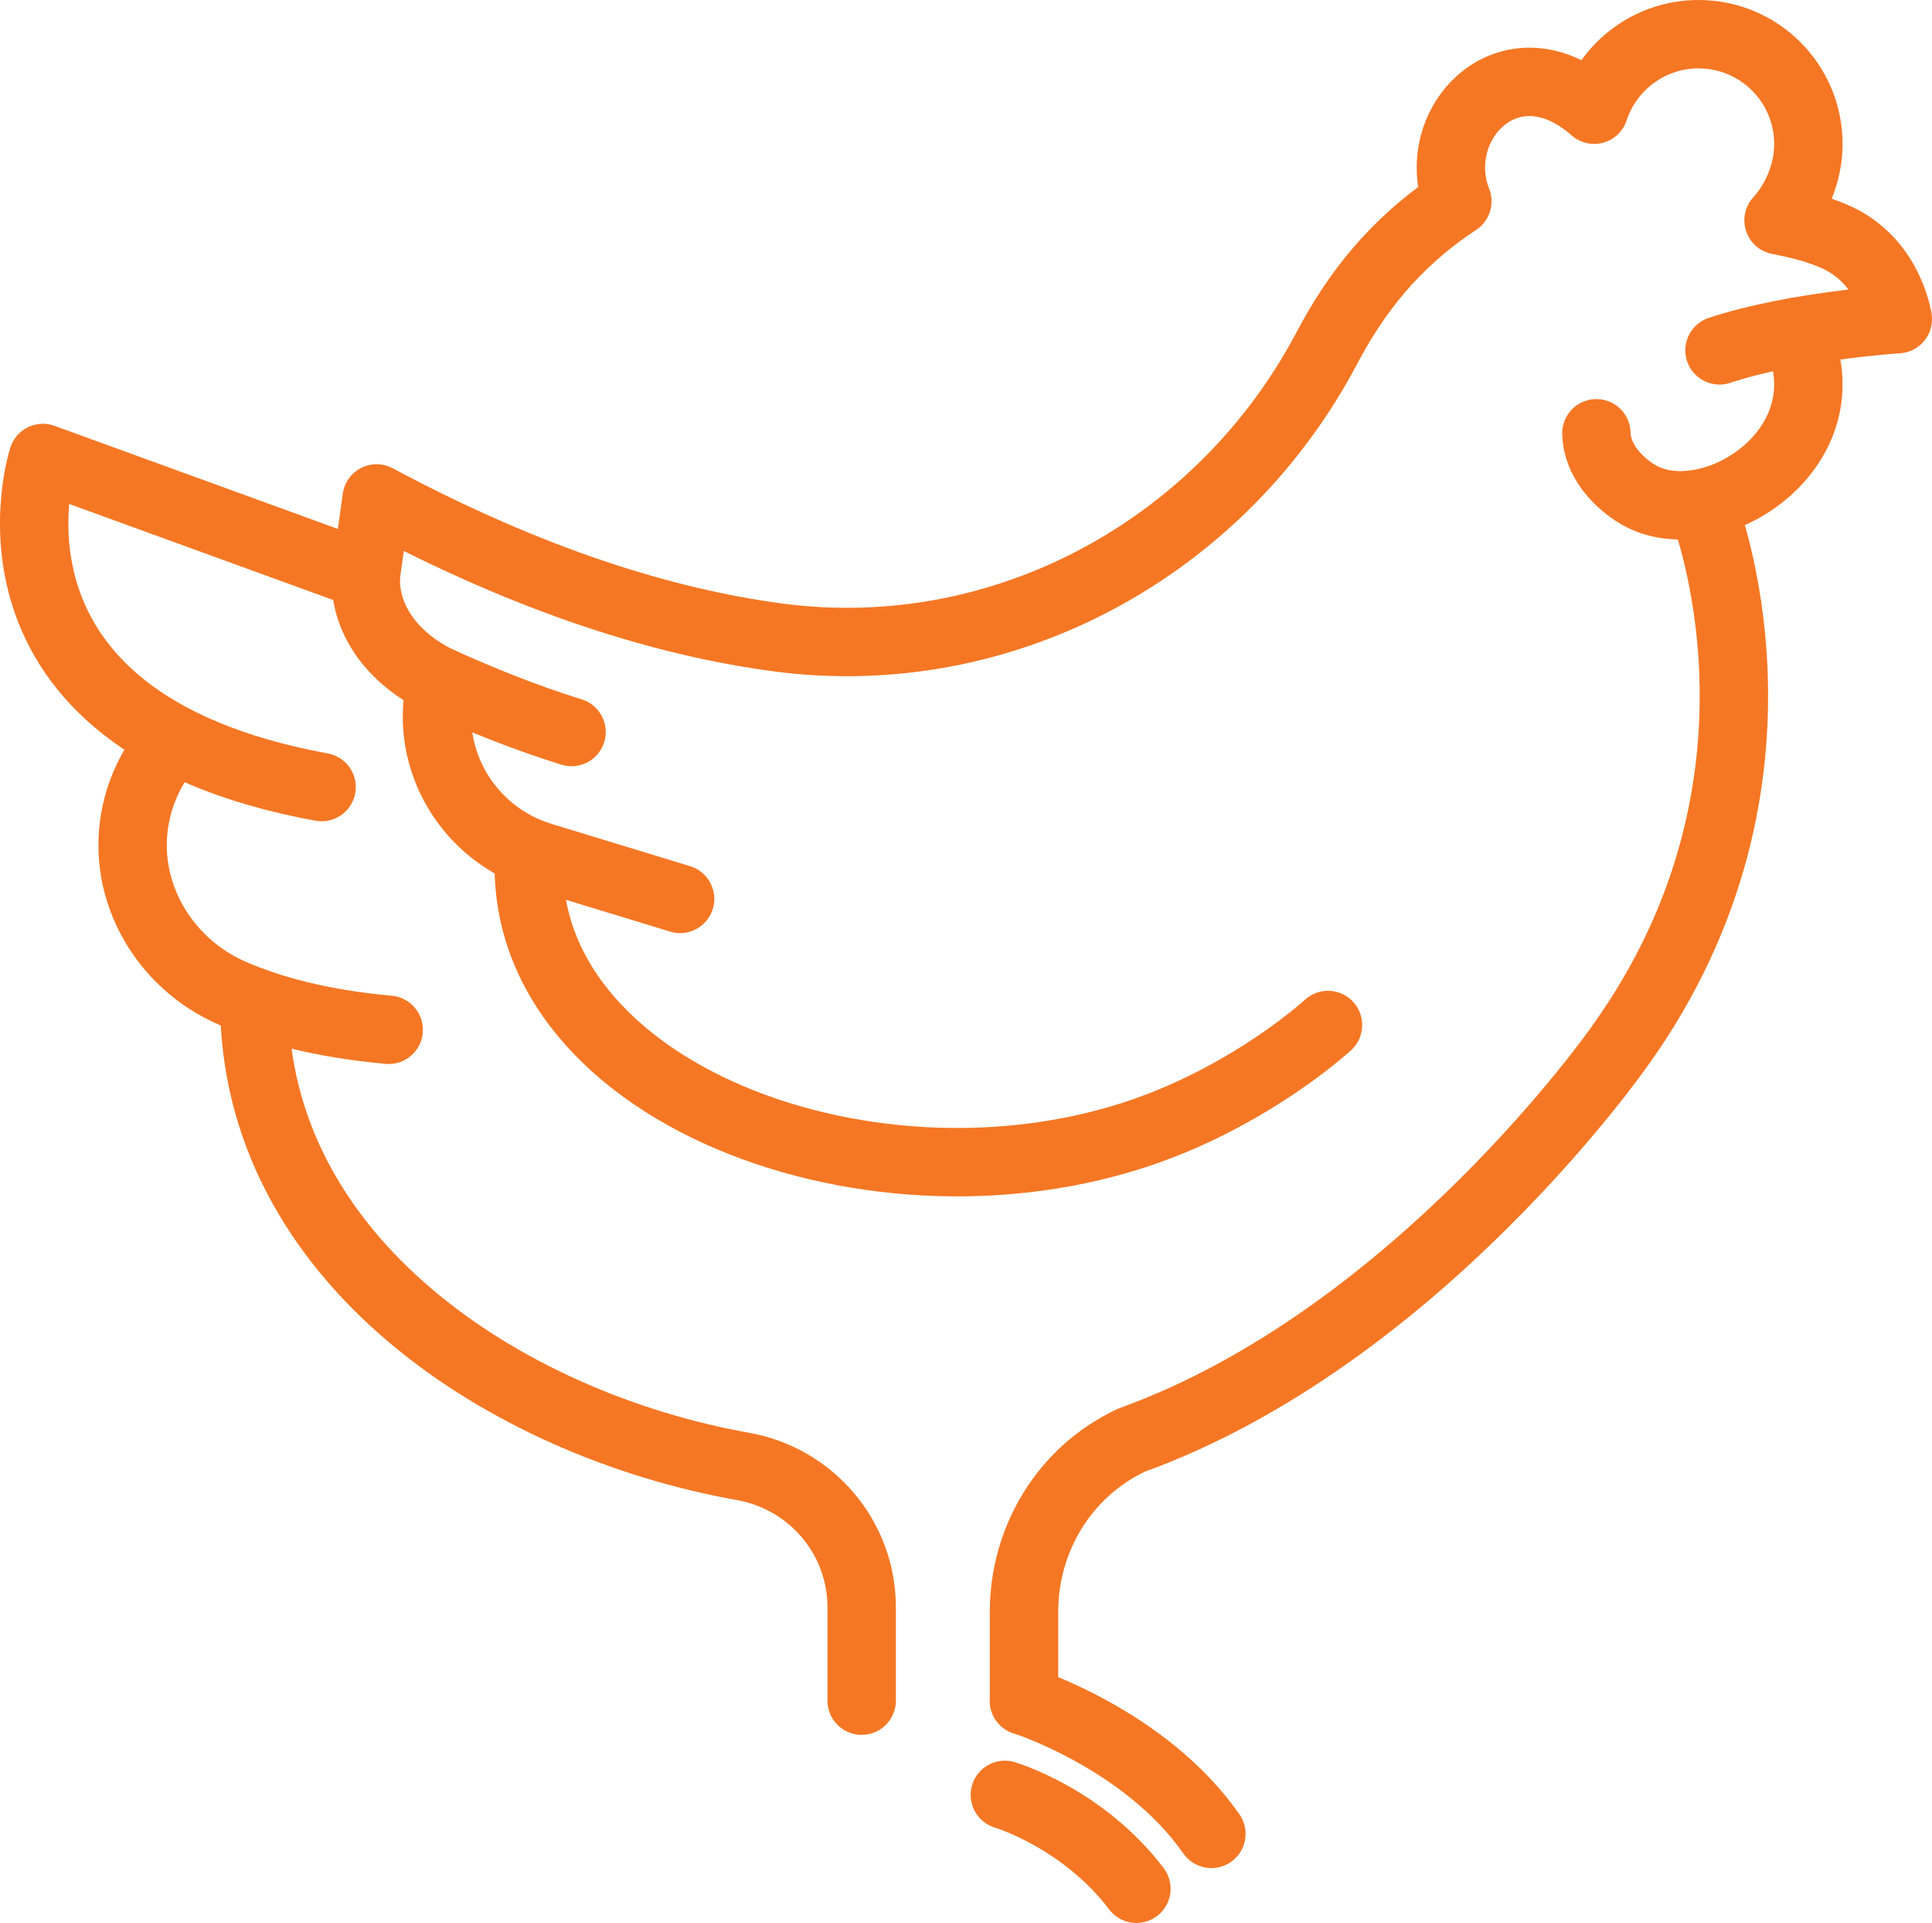
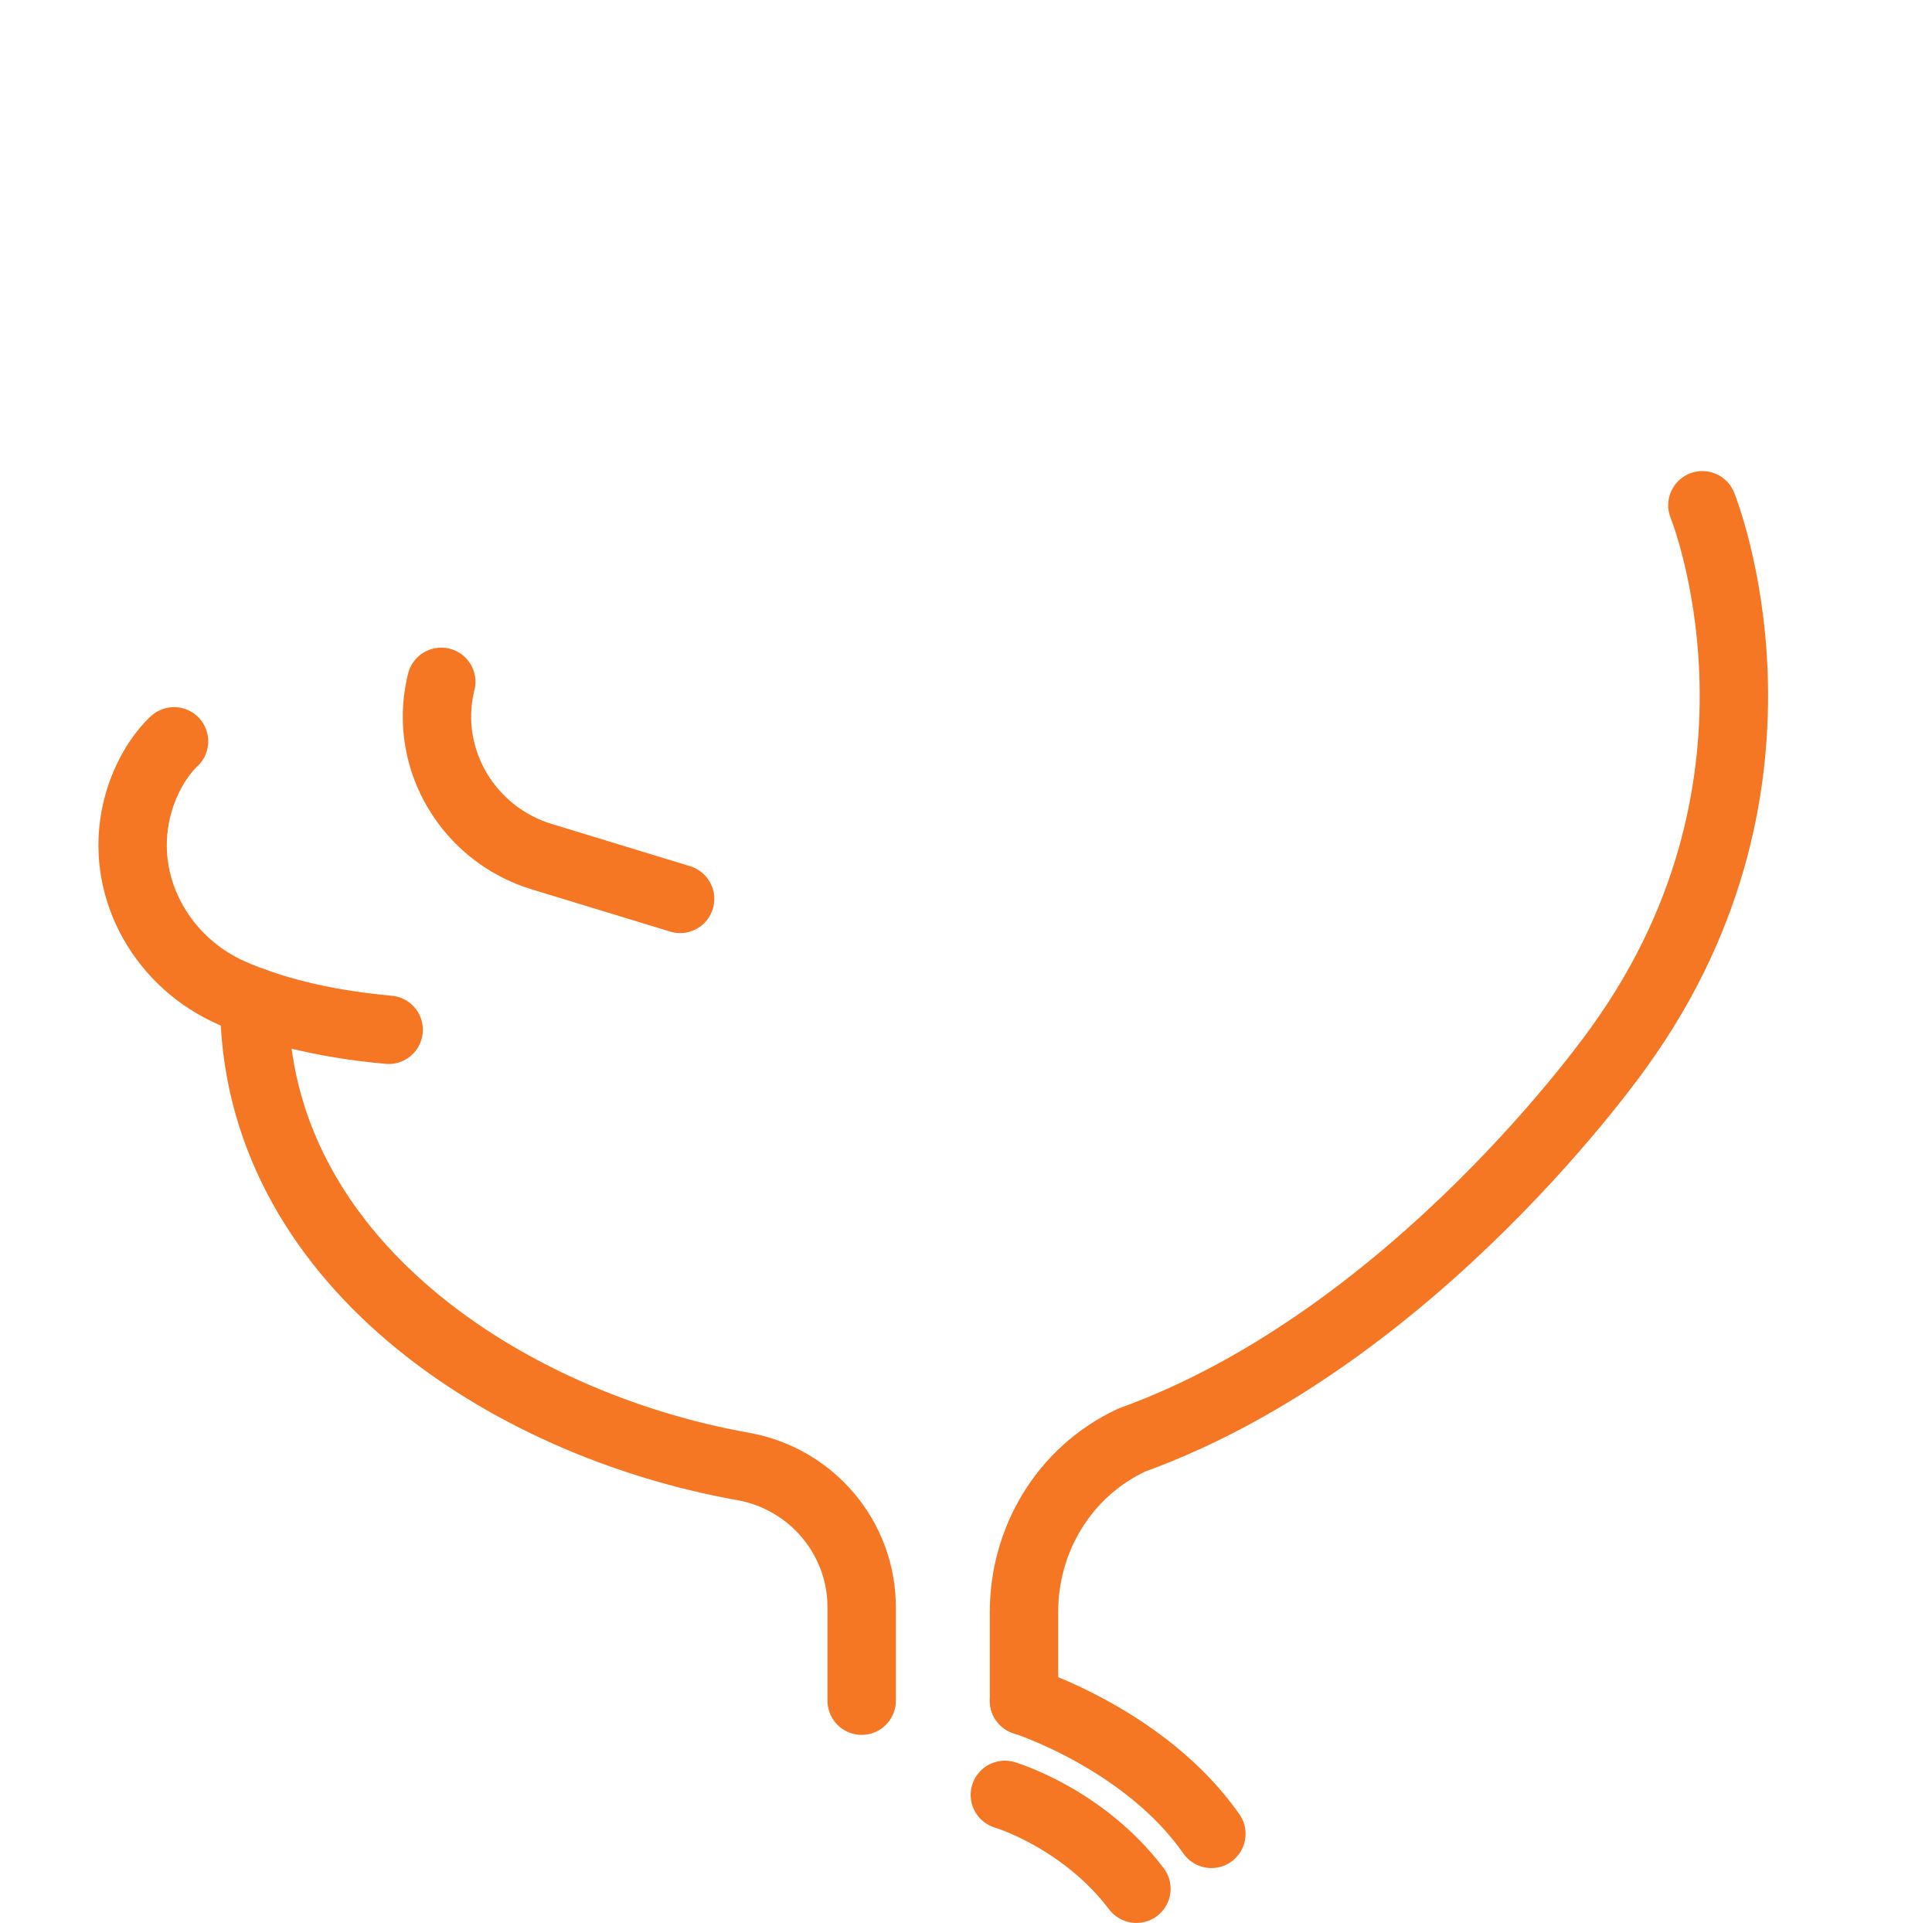
<svg xmlns="http://www.w3.org/2000/svg" id="_レイヤー_2" data-name="レイヤー 2" viewBox="0 0 226.01 224.92">
  <defs>
    <style>
      .cls-1 {
        fill: none;
        stroke: #f57724;
        stroke-linecap: round;
        stroke-linejoin: round;
        stroke-width: 8px;
      }
    </style>
  </defs>
  <g id="_レイヤー_1-2" data-name="レイヤー 1">
    <g>
-       <path class="cls-1" d="m210.08,38.82c6.45,13.58-9.96,23.93-18.39,19.06-2.5-1.45-4.88-4.11-4.94-7.2" />
      <path class="cls-1" d="m29.75,117.19c0,30.12,29.35,49.38,57.16,54.33,8.02,1.43,13.89,8.34,13.89,16.48v10.92" />
-       <path class="cls-1" d="m155.35,119.89s-7.12,6.61-18.22,11.22c-32.41,13.46-76.98-2.59-75.22-31.42" />
-       <path class="cls-1" d="m201.15,40.98c8.71-2.88,20.86-3.65,20.86-3.65,0,0-.97-6.91-7.44-9.69-2.29-.99-4.5-1.47-6.51-1.87,2.09-2.29,3.49-5.58,3.49-8.92,0-7.1-5.75-12.85-12.85-12.85-5.69,0-10.52,3.7-12.21,8.83-9.79-8.61-19.58,1.58-16.01,10.72-7.45,4.92-11.94,10.87-15.25,17.14-12.42,23.52-37.92,37.38-64.29,33.86-13.16-1.76-28.75-6.55-46.88-16.25l-1.26,9c-.26,5.57,3.74,10.14,8.82,12.44,4.26,1.93,9.7,4.17,15.24,5.88" />
      <path class="cls-1" d="m51.62,79.75s-.05.18-.12.51c-1.88,8.68,3.34,17.33,11.84,19.93l16.22,4.95" />
-       <path class="cls-1" d="m42.79,67.31L5.02,53.57s-10.01,30.69,32.6,38.49" />
      <path class="cls-1" d="m20.36,86.71s-3.47,3-4.56,8.97c-1.56,8.57,3.37,17.02,11.37,20.49,4.25,1.85,10.19,3.55,18.3,4.28" />
      <path class="cls-1" d="m199.15,59.1s12.95,31.86-9.7,63.3c0,0-23.66,33.97-57.06,46.04-7.99,3.73-12.6,11.74-12.6,20.08v10.41" />
    </g>
    <g>
      <path class="cls-1" d="m119.79,198.93s14.21,4.52,21.92,15.57" />
      <path class="cls-1" d="m117.55,209.94s9.08,2.67,15.39,10.98" />
    </g>
  </g>
</svg>